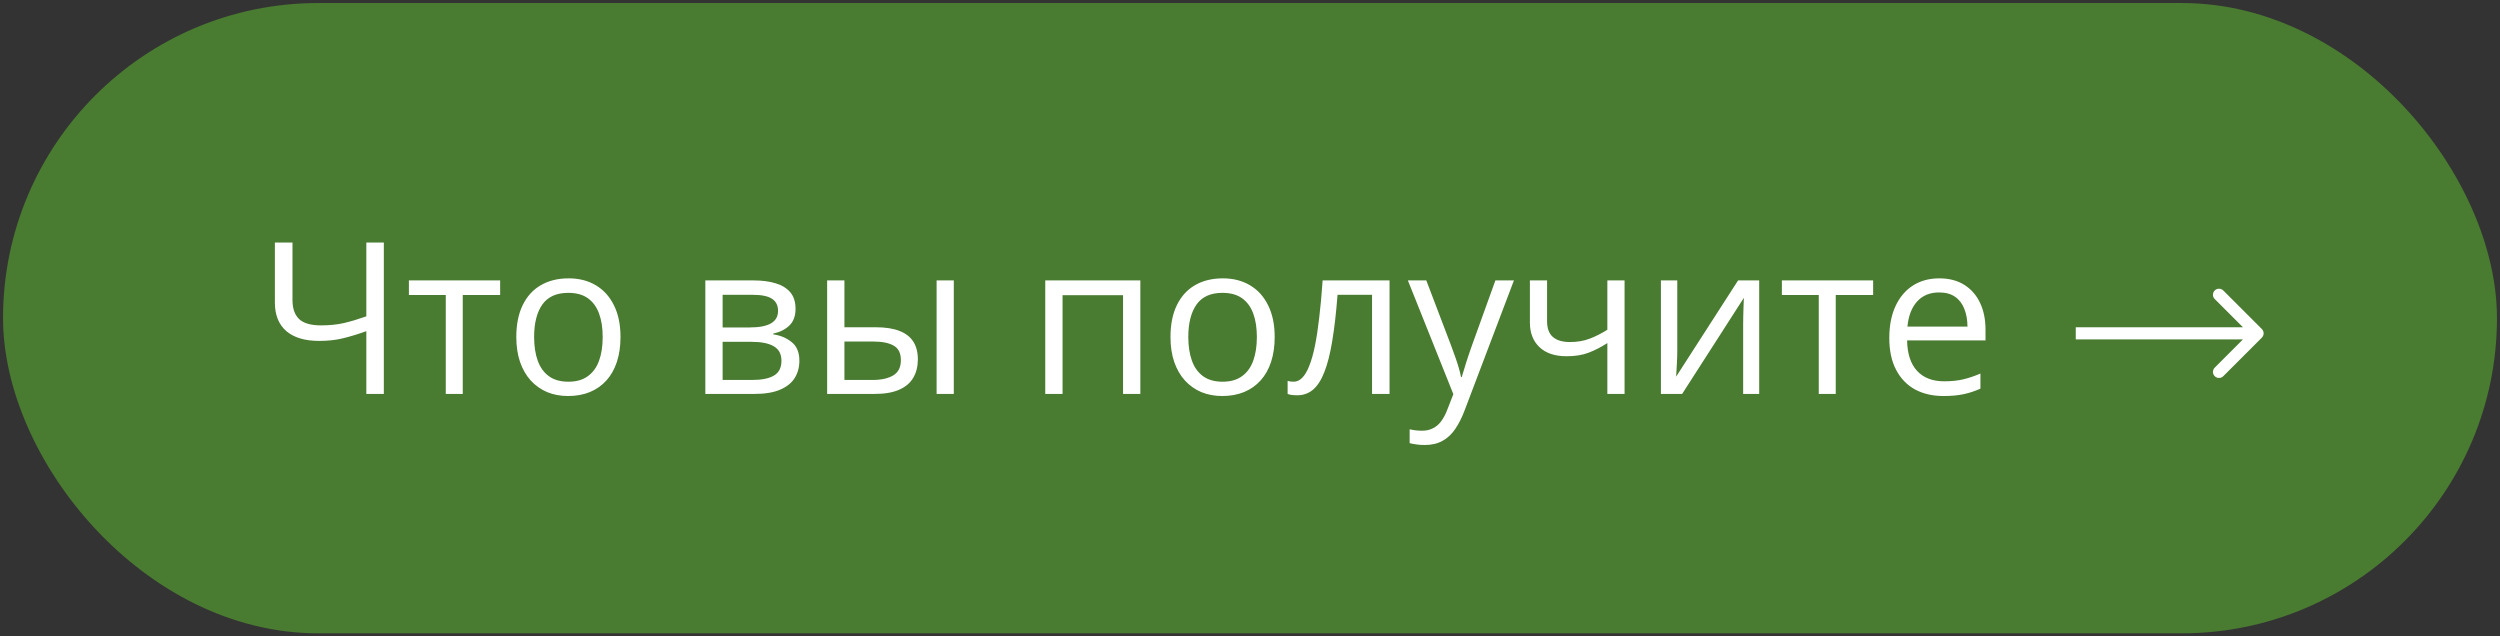
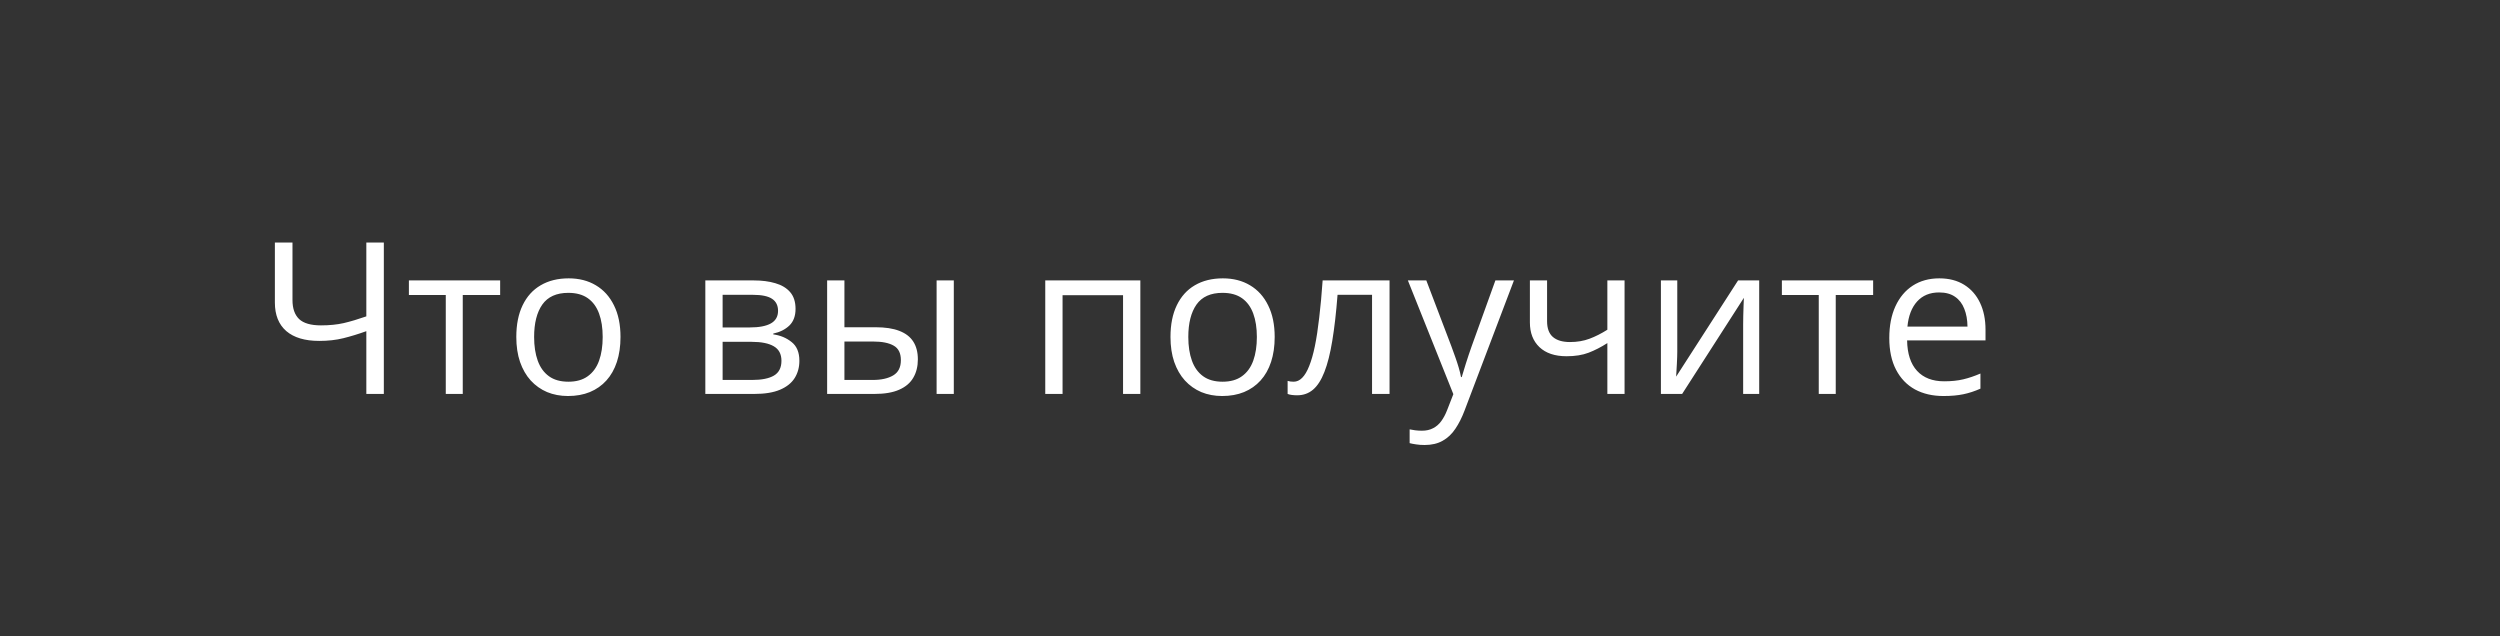
<svg xmlns="http://www.w3.org/2000/svg" width="165" height="42" viewBox="0 0 165 42" fill="none">
  <rect x="0" y="0" width="165" height="42" fill="#333333" stroke="none" />
-   <rect x="0.6" y="0.6" width="163.8" height="40.8" rx="20.4" fill="#497B30" stroke="#497B30" stroke-width="0.8" />
  <path d="M25.333 26H24.178V21.857C23.645 22.049 23.139 22.204 22.66 22.322C22.182 22.441 21.651 22.5 21.067 22.5C20.124 22.5 19.399 22.284 18.894 21.851C18.392 21.413 18.142 20.787 18.142 19.971V16.006H19.304V19.807C19.304 20.358 19.45 20.775 19.741 21.058C20.037 21.336 20.518 21.475 21.184 21.475C21.744 21.475 22.245 21.424 22.688 21.324C23.134 21.219 23.631 21.071 24.178 20.88V16.006H25.333V26ZM33.01 19.472H30.542V26H29.421V19.472H26.987V18.508H33.01V19.472ZM40.953 22.24C40.953 22.855 40.873 23.405 40.714 23.888C40.554 24.371 40.324 24.779 40.023 25.111C39.723 25.444 39.358 25.699 38.93 25.877C38.506 26.05 38.025 26.137 37.487 26.137C36.986 26.137 36.526 26.05 36.106 25.877C35.692 25.699 35.332 25.444 35.026 25.111C34.726 24.779 34.491 24.371 34.322 23.888C34.158 23.405 34.076 22.855 34.076 22.24C34.076 21.42 34.215 20.723 34.493 20.148C34.771 19.57 35.168 19.13 35.683 18.829C36.202 18.524 36.82 18.371 37.535 18.371C38.219 18.371 38.816 18.524 39.326 18.829C39.841 19.134 40.24 19.576 40.523 20.155C40.81 20.73 40.953 21.424 40.953 22.24ZM35.252 22.24C35.252 22.842 35.332 23.364 35.491 23.806C35.651 24.248 35.897 24.59 36.23 24.831C36.562 25.073 36.991 25.193 37.515 25.193C38.034 25.193 38.46 25.073 38.793 24.831C39.13 24.59 39.379 24.248 39.538 23.806C39.698 23.364 39.777 22.842 39.777 22.24C39.777 21.643 39.698 21.128 39.538 20.695C39.379 20.258 39.133 19.921 38.8 19.684C38.467 19.447 38.036 19.328 37.508 19.328C36.728 19.328 36.157 19.586 35.792 20.101C35.432 20.616 35.252 21.329 35.252 22.24ZM52.506 20.388C52.506 20.857 52.369 21.224 52.096 21.488C51.822 21.748 51.469 21.924 51.036 22.015V22.069C51.505 22.133 51.909 22.302 52.246 22.575C52.588 22.844 52.759 23.256 52.759 23.812C52.759 24.241 52.656 24.619 52.451 24.947C52.246 25.275 51.925 25.533 51.487 25.72C51.05 25.907 50.48 26 49.778 26H46.552V18.508H49.751C50.289 18.508 50.763 18.569 51.173 18.692C51.588 18.811 51.913 19.007 52.15 19.28C52.387 19.554 52.506 19.923 52.506 20.388ZM51.576 23.812C51.576 23.37 51.408 23.051 51.07 22.855C50.738 22.66 50.252 22.561 49.614 22.561H47.693V25.077H49.642C50.27 25.077 50.749 24.981 51.077 24.79C51.41 24.594 51.576 24.268 51.576 23.812ZM51.351 20.518C51.351 20.162 51.221 19.898 50.961 19.725C50.701 19.547 50.275 19.458 49.683 19.458H47.693V21.611H49.484C50.1 21.611 50.565 21.523 50.879 21.345C51.193 21.167 51.351 20.891 51.351 20.518ZM54.591 26V18.508H55.732V21.598H57.783C58.421 21.598 58.945 21.677 59.355 21.837C59.77 21.996 60.078 22.233 60.278 22.548C60.479 22.862 60.579 23.252 60.579 23.717C60.579 24.182 60.479 24.585 60.278 24.927C60.082 25.269 59.773 25.533 59.349 25.72C58.929 25.907 58.383 26 57.708 26H54.591ZM55.732 25.077H57.599C58.164 25.077 58.615 24.977 58.952 24.776C59.289 24.576 59.458 24.241 59.458 23.771C59.458 23.311 59.301 22.992 58.986 22.814C58.672 22.632 58.221 22.541 57.633 22.541H55.732V25.077ZM61.816 26V18.508H62.951V26H61.816ZM75.263 18.508V26H74.121V19.485H70.129V26H68.987V18.508H75.263ZM84.129 22.24C84.129 22.855 84.049 23.405 83.89 23.888C83.73 24.371 83.5 24.779 83.199 25.111C82.898 25.444 82.534 25.699 82.106 25.877C81.682 26.05 81.201 26.137 80.663 26.137C80.162 26.137 79.701 26.05 79.282 25.877C78.868 25.699 78.507 25.444 78.202 25.111C77.901 24.779 77.667 24.371 77.498 23.888C77.334 23.405 77.252 22.855 77.252 22.24C77.252 21.42 77.391 20.723 77.669 20.148C77.947 19.57 78.343 19.13 78.858 18.829C79.378 18.524 79.995 18.371 80.711 18.371C81.394 18.371 81.992 18.524 82.502 18.829C83.017 19.134 83.416 19.576 83.698 20.155C83.985 20.73 84.129 21.424 84.129 22.24ZM78.428 22.24C78.428 22.842 78.507 23.364 78.667 23.806C78.826 24.248 79.073 24.59 79.405 24.831C79.738 25.073 80.166 25.193 80.69 25.193C81.21 25.193 81.636 25.073 81.969 24.831C82.306 24.59 82.554 24.248 82.714 23.806C82.873 23.364 82.953 22.842 82.953 22.24C82.953 21.643 82.873 21.128 82.714 20.695C82.554 20.258 82.308 19.921 81.976 19.684C81.643 19.447 81.212 19.328 80.684 19.328C79.904 19.328 79.332 19.586 78.968 20.101C78.608 20.616 78.428 21.329 78.428 22.24ZM91.71 26H90.555V19.458H88.278C88.187 20.638 88.071 21.65 87.93 22.493C87.793 23.332 87.62 24.018 87.41 24.551C87.205 25.079 86.954 25.469 86.658 25.72C86.367 25.966 86.018 26.089 85.612 26.089C85.489 26.089 85.373 26.082 85.264 26.068C85.154 26.055 85.061 26.032 84.983 26V25.139C85.043 25.157 85.104 25.171 85.168 25.18C85.236 25.189 85.307 25.193 85.38 25.193C85.585 25.193 85.772 25.109 85.94 24.94C86.114 24.767 86.269 24.508 86.405 24.161C86.546 23.815 86.672 23.377 86.781 22.849C86.891 22.315 86.986 21.689 87.068 20.969C87.155 20.244 87.23 19.424 87.294 18.508H91.71V26ZM92.92 18.508H94.137L95.791 22.855C95.887 23.111 95.976 23.357 96.058 23.594C96.14 23.826 96.213 24.049 96.276 24.264C96.34 24.478 96.39 24.685 96.427 24.886H96.475C96.538 24.658 96.63 24.359 96.748 23.99C96.867 23.616 96.994 23.236 97.131 22.849L98.696 18.508H99.92L96.659 27.101C96.486 27.561 96.283 27.962 96.051 28.304C95.823 28.645 95.545 28.908 95.217 29.09C94.889 29.277 94.492 29.37 94.027 29.37C93.813 29.37 93.624 29.356 93.46 29.329C93.296 29.306 93.155 29.279 93.036 29.247V28.338C93.136 28.361 93.257 28.381 93.398 28.399C93.544 28.418 93.695 28.427 93.85 28.427C94.132 28.427 94.376 28.372 94.581 28.263C94.791 28.158 94.971 28.003 95.121 27.798C95.272 27.593 95.401 27.349 95.511 27.066L95.921 26.014L92.92 18.508ZM102.107 18.508V21.201C102.107 21.671 102.235 22.017 102.49 22.24C102.75 22.463 103.126 22.575 103.618 22.575C104.092 22.575 104.523 22.502 104.91 22.356C105.298 22.211 105.689 22.012 106.086 21.762V18.508H107.221V26H106.086V22.644C105.667 22.912 105.254 23.124 104.849 23.279C104.443 23.434 103.958 23.512 103.393 23.512C102.622 23.512 102.025 23.311 101.602 22.91C101.182 22.509 100.973 21.967 100.973 21.283V18.508H102.107ZM110.7 18.508V23.218C110.7 23.309 110.698 23.427 110.693 23.573C110.689 23.715 110.682 23.867 110.673 24.031C110.664 24.191 110.655 24.346 110.646 24.496C110.641 24.642 110.634 24.763 110.625 24.858L114.713 18.508H116.107V26H115.048V21.406C115.048 21.26 115.05 21.074 115.055 20.846C115.059 20.618 115.066 20.395 115.075 20.176C115.084 19.953 115.091 19.779 115.096 19.656L111.021 26H109.62V18.508H110.7ZM123.627 19.472H121.159V26H120.038V19.472H117.604V18.508H123.627V19.472ZM127.995 18.371C128.633 18.371 129.18 18.512 129.636 18.795C130.091 19.078 130.44 19.474 130.682 19.984C130.923 20.49 131.044 21.083 131.044 21.762V22.466H125.869C125.883 23.345 126.102 24.015 126.525 24.476C126.949 24.936 127.546 25.166 128.316 25.166C128.79 25.166 129.21 25.123 129.574 25.036C129.939 24.95 130.317 24.822 130.709 24.653V25.651C130.331 25.82 129.955 25.943 129.581 26.02C129.212 26.098 128.774 26.137 128.269 26.137C127.549 26.137 126.92 25.991 126.382 25.699C125.849 25.403 125.434 24.97 125.138 24.4C124.841 23.831 124.693 23.134 124.693 22.309C124.693 21.502 124.828 20.805 125.097 20.217C125.37 19.624 125.753 19.169 126.245 18.85C126.742 18.531 127.325 18.371 127.995 18.371ZM127.981 19.301C127.375 19.301 126.892 19.499 126.532 19.895C126.172 20.292 125.958 20.846 125.89 21.557H129.854C129.85 21.11 129.779 20.718 129.643 20.381C129.51 20.039 129.308 19.775 129.034 19.588C128.761 19.396 128.41 19.301 127.981 19.301Z" fill="white" />
-   <path d="M149.283 22.283C149.439 22.127 149.439 21.873 149.283 21.717L146.737 19.172C146.581 19.015 146.328 19.015 146.172 19.172C146.015 19.328 146.015 19.581 146.172 19.737L148.434 22L146.172 24.263C146.015 24.419 146.015 24.672 146.172 24.828C146.328 24.985 146.581 24.985 146.737 24.828L149.283 22.283ZM137 22V22.4H149V22V21.6H137V22Z" fill="white" />
</svg>